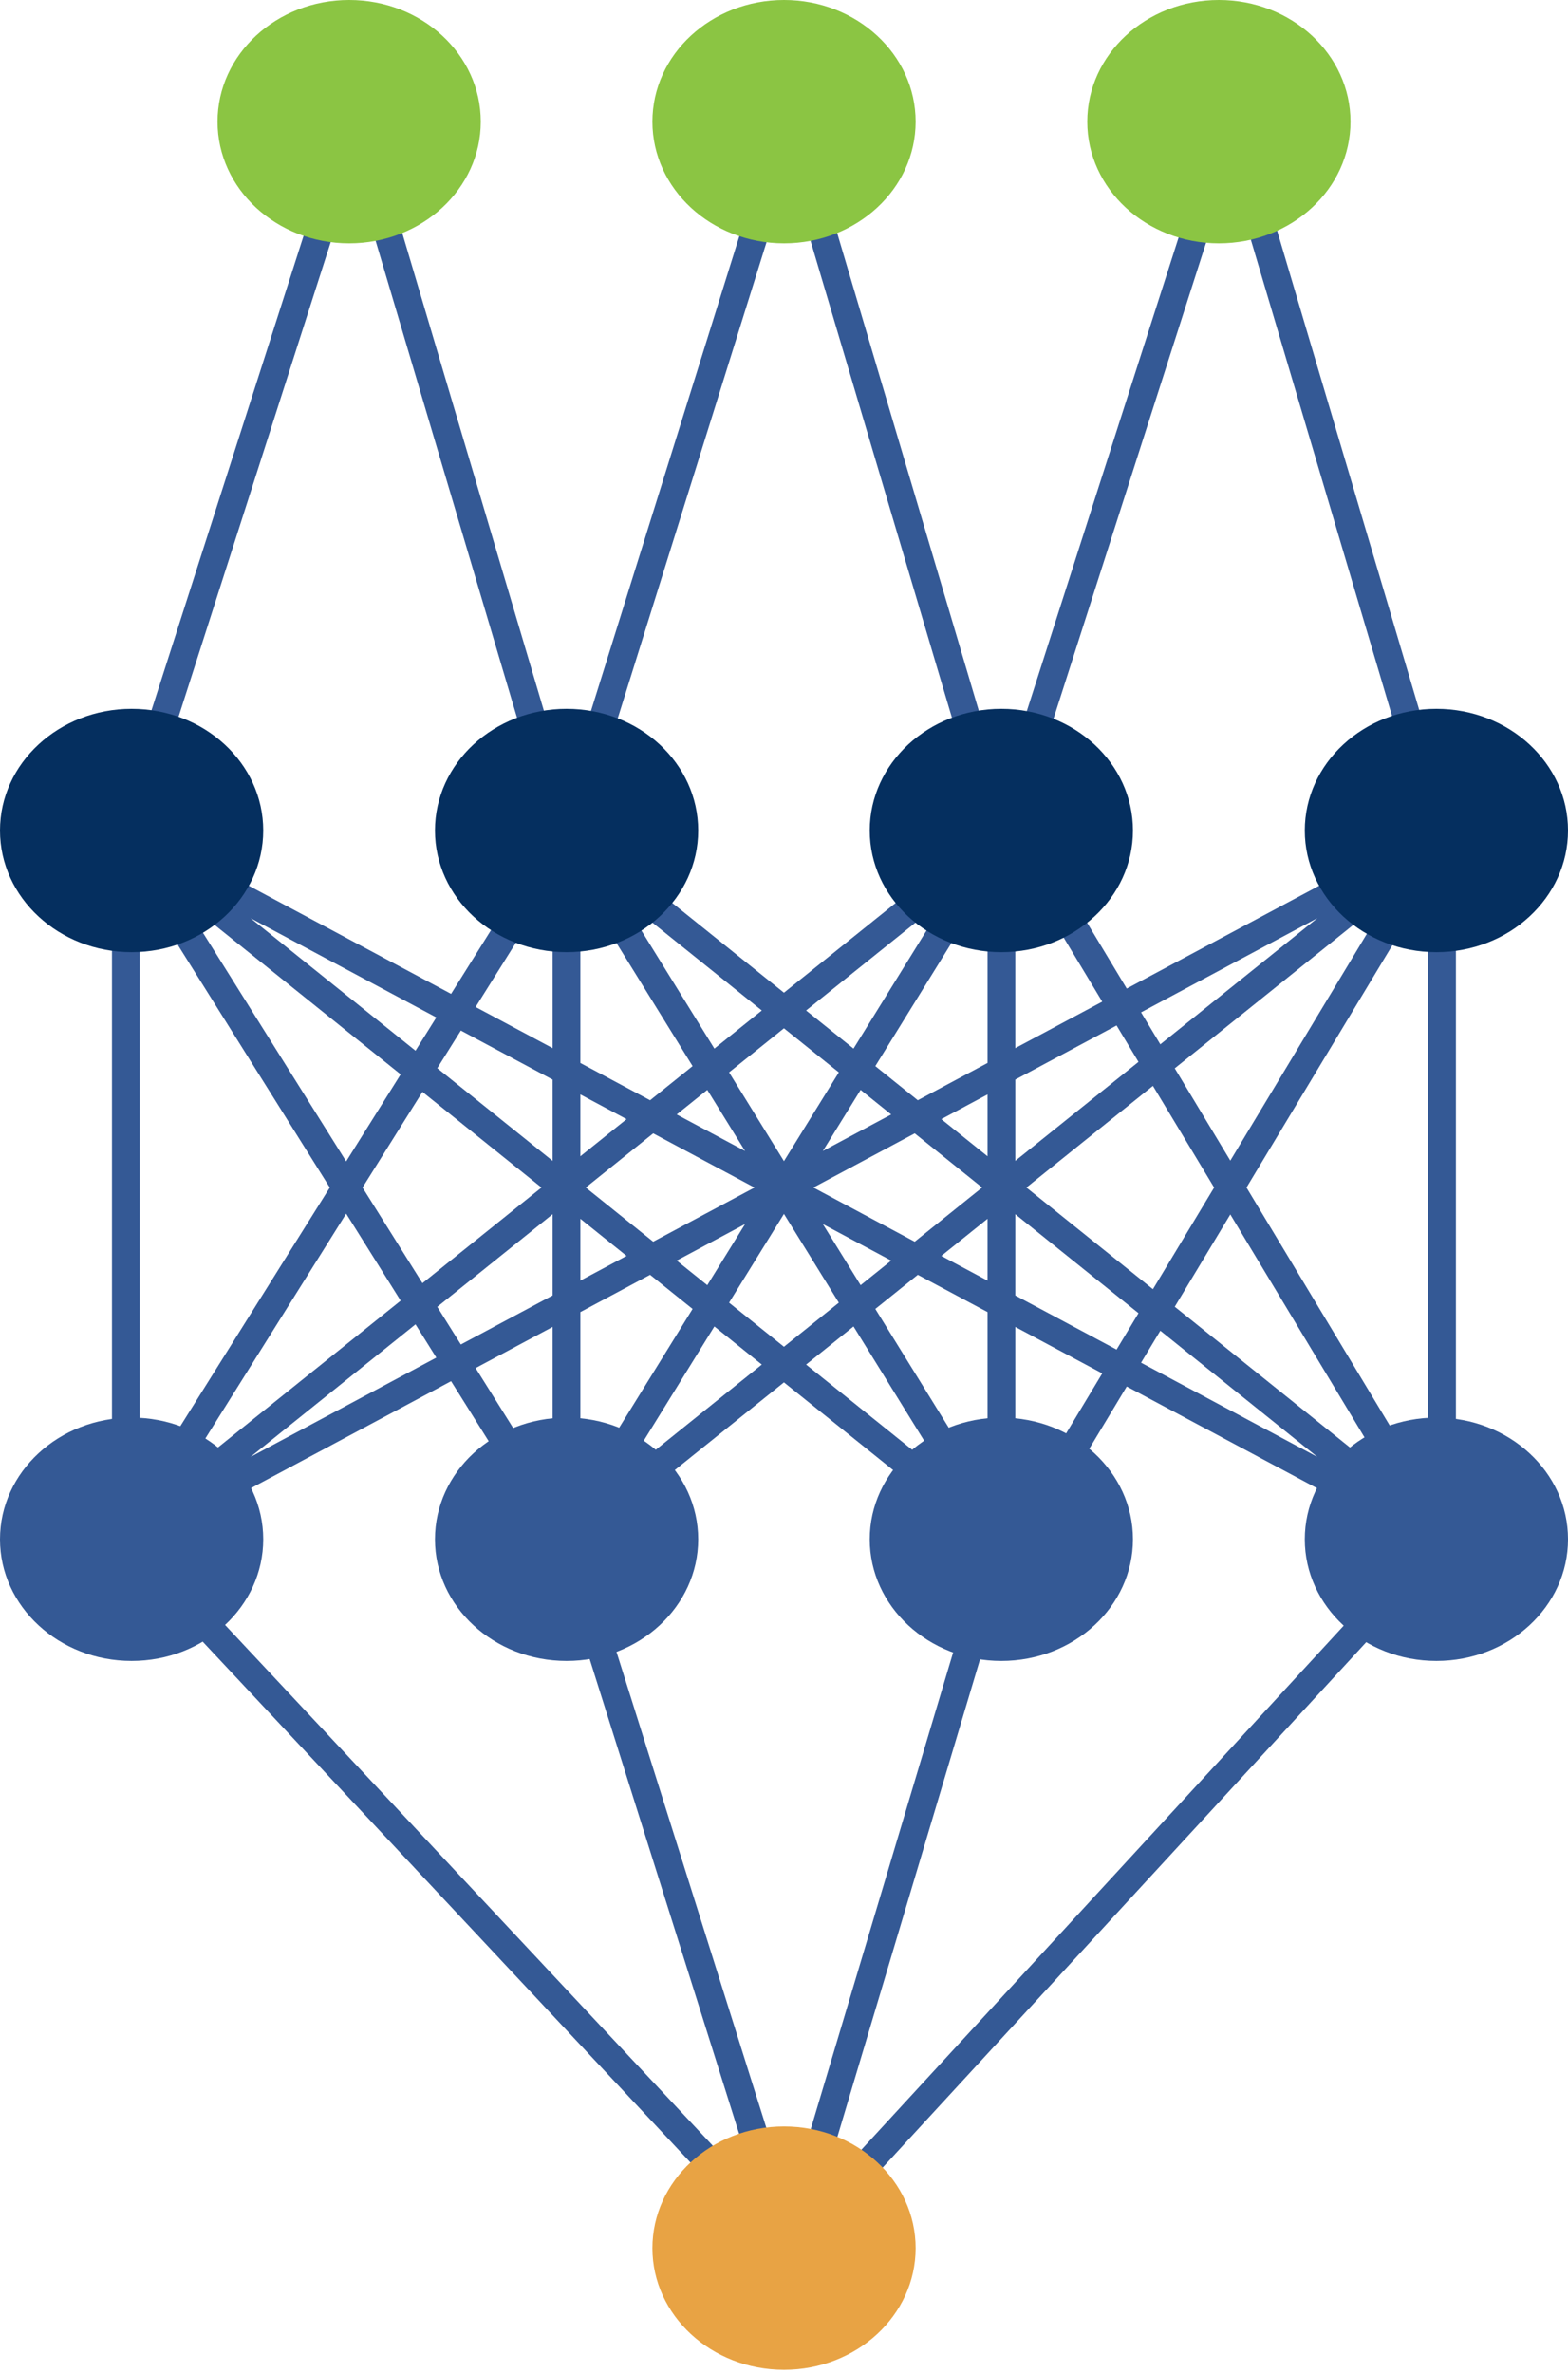
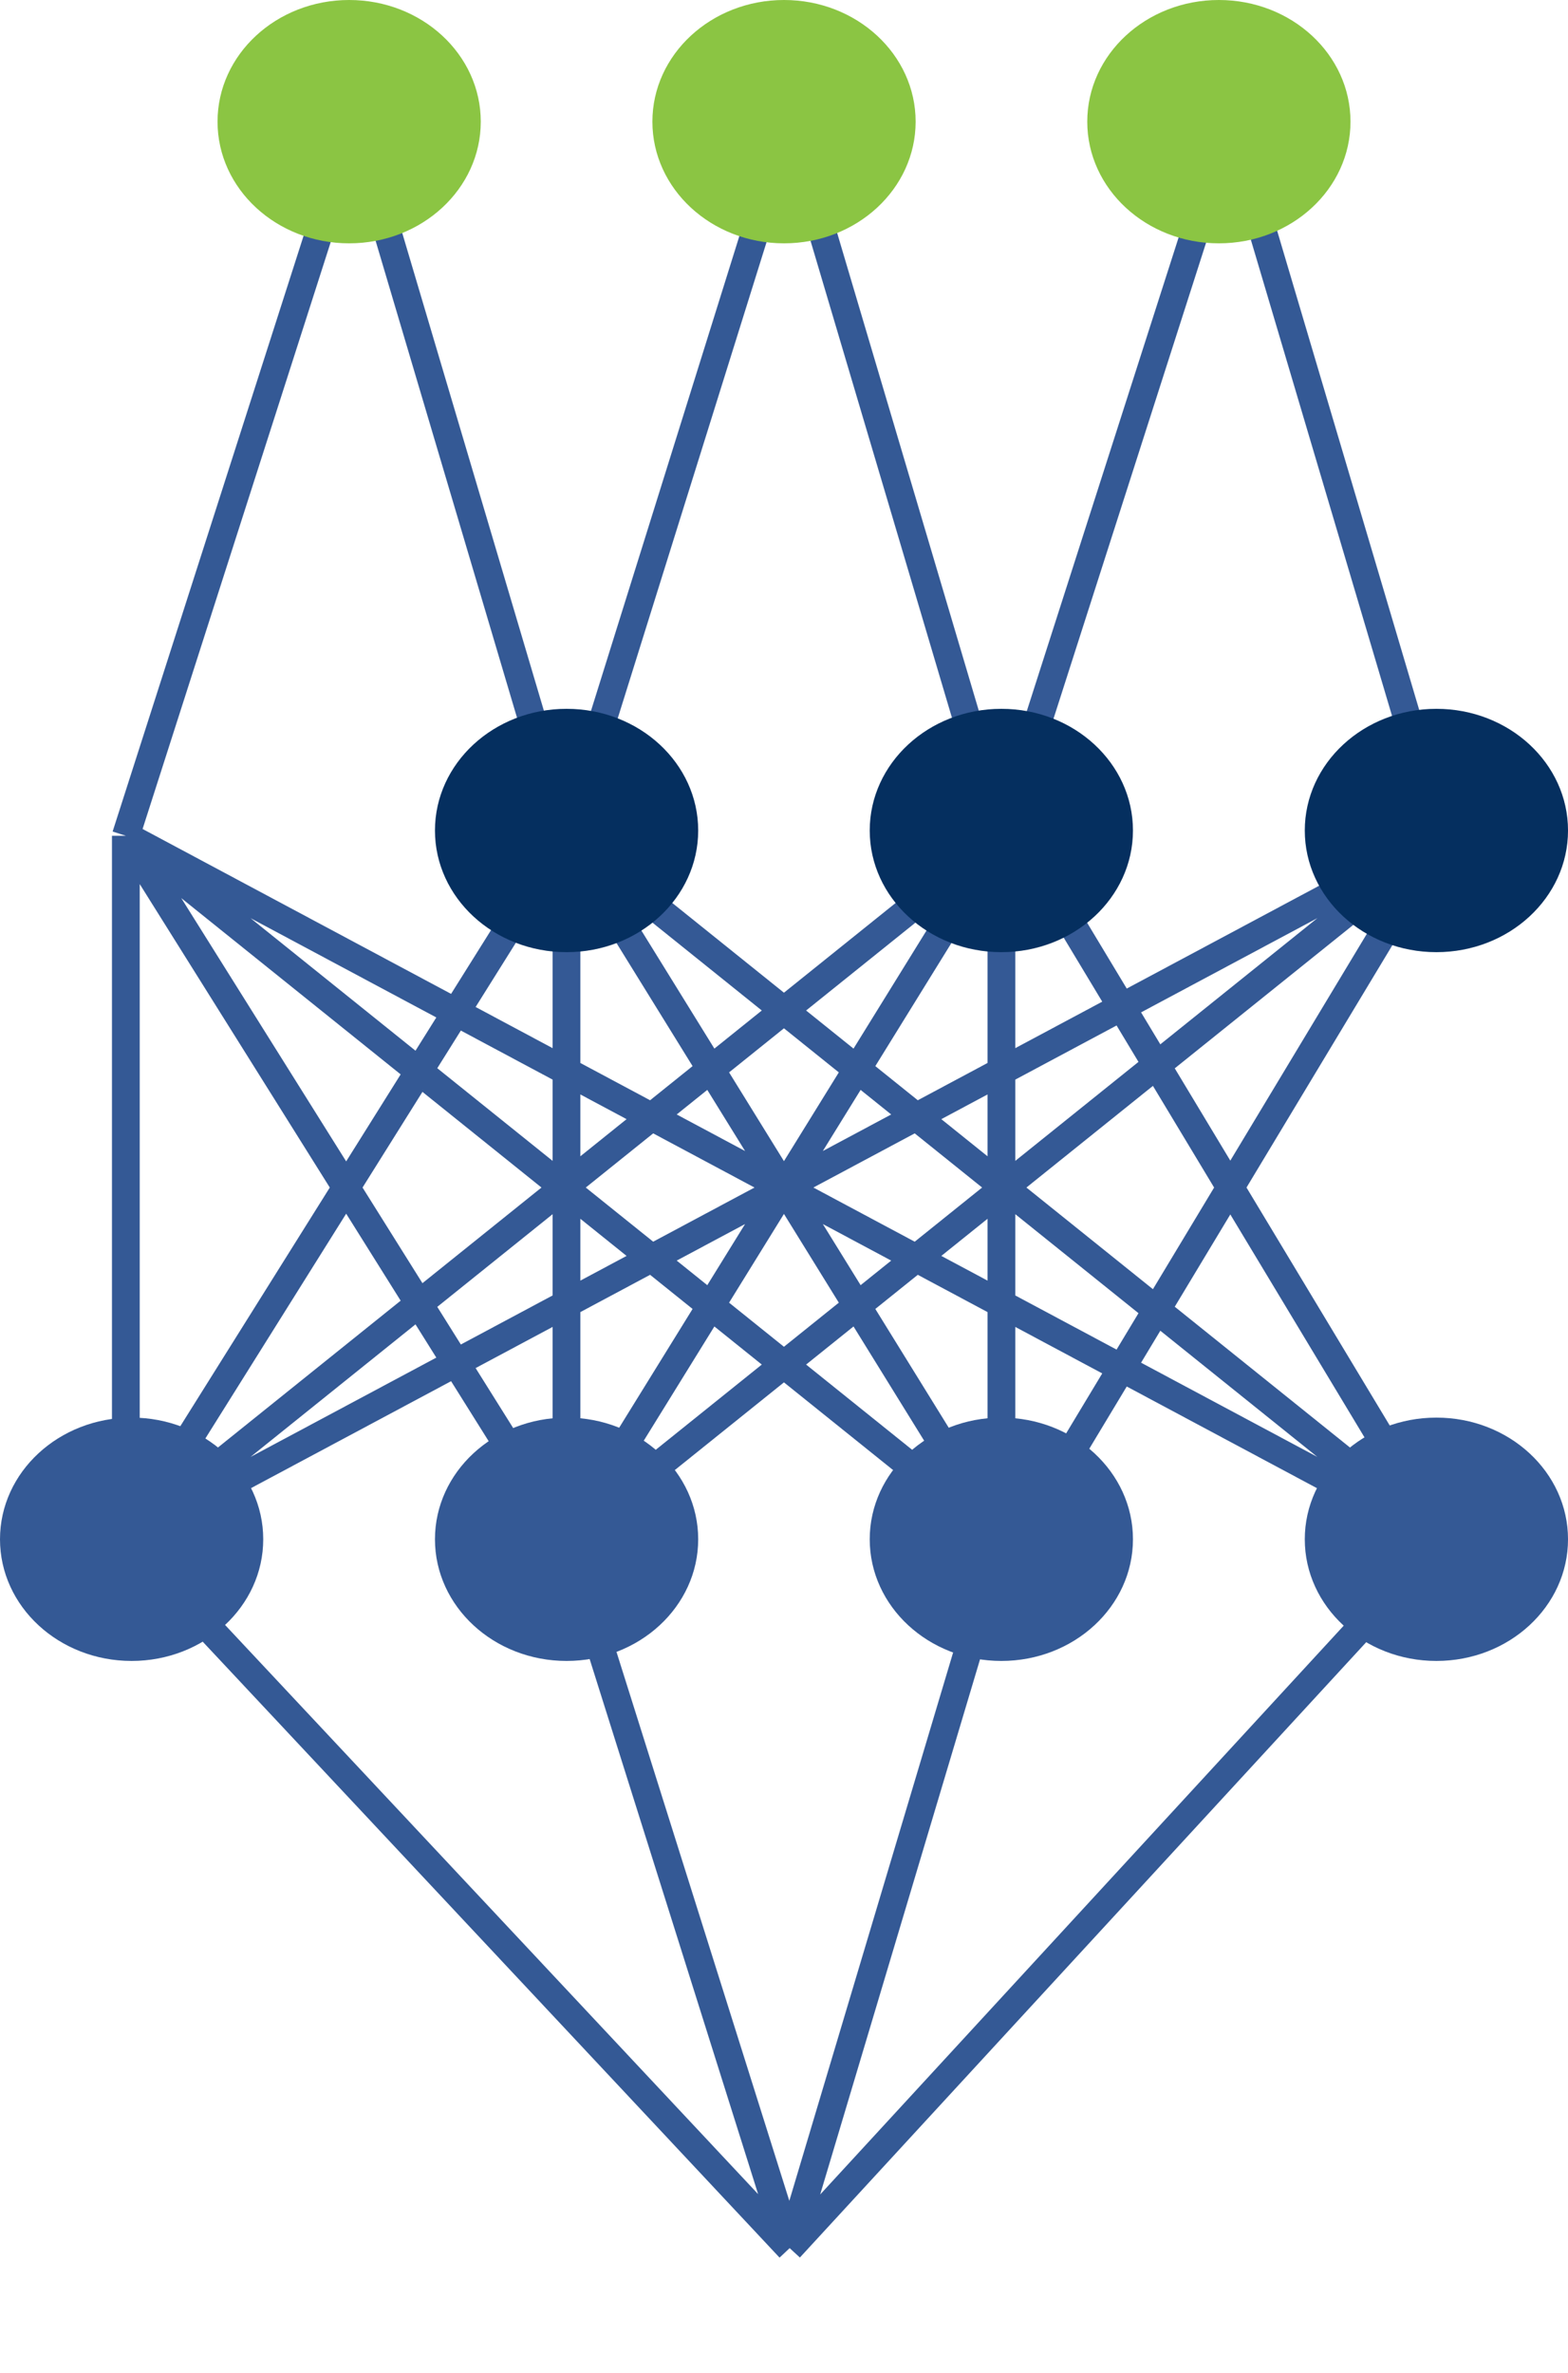
<svg xmlns="http://www.w3.org/2000/svg" width="113" height="171" viewBox="0 0 113 171" fill="none">
-   <path d="M9.069 60.223L25.566 8.765L40.825 60.223M9.069 60.223L9.069 110.918M9.069 60.223L40.825 110.918M9.069 60.223L72.168 110.918M9.069 60.223L103.923 110.918M9.069 110.918L56.909 161.994M9.069 110.918L40.825 60.223M9.069 110.918L72.168 60.223M9.069 110.918L103.923 60.223M56.909 161.994L103.923 110.918M56.909 161.994L72.168 110.918M56.909 161.994L40.825 110.918M103.923 110.918V60.223M103.923 110.918L40.825 60.223M103.923 110.918L73.405 60.223M103.923 60.223L88.664 8.765L72.168 60.223M103.923 60.223L73.405 110.918M103.923 60.223L40.825 110.918M72.168 60.223V110.918M72.168 60.223L56.909 8.765L40.825 60.223M72.168 60.223L40.825 110.918M72.168 110.918L40.825 60.223M40.825 110.918L40.825 60.223" stroke="#345995" stroke-width="2" />
+   <path d="M9.069 60.223L25.566 8.765L40.825 60.223M9.069 60.223L9.069 110.918M9.069 60.223L40.825 110.918M9.069 60.223L72.168 110.918M9.069 60.223L103.923 110.918M9.069 110.918L56.909 161.994M9.069 110.918L40.825 60.223M9.069 110.918L72.168 60.223M9.069 110.918L103.923 60.223M56.909 161.994L103.923 110.918M56.909 161.994L72.168 110.918M56.909 161.994L40.825 110.918M103.923 110.918M103.923 110.918L40.825 60.223M103.923 110.918L73.405 60.223M103.923 60.223L88.664 8.765L72.168 60.223M103.923 60.223L73.405 110.918M103.923 60.223L40.825 110.918M72.168 60.223V110.918M72.168 60.223L56.909 8.765L40.825 60.223M72.168 60.223L40.825 110.918M72.168 110.918L40.825 60.223M40.825 110.918L40.825 60.223" stroke="#345995" stroke-width="2" />
  <ellipse cx="8.767" cy="9.485" rx="8.767" ry="9.485" transform="matrix(0 1 1 0 15.677 0)" fill="#8BC543" />
-   <ellipse cx="8.767" cy="9.485" rx="8.767" ry="9.485" transform="matrix(0 1 1 0 0 51.076)" fill="#052F5F" />
  <ellipse cx="8.767" cy="9.485" rx="8.767" ry="9.485" transform="matrix(0 1 1 0 47.016 0)" fill="#8BC543" />
  <ellipse cx="8.767" cy="9.485" rx="8.767" ry="9.485" transform="matrix(0 1 1 0 31.346 51.076)" fill="#052F5F" />
  <ellipse cx="8.767" cy="9.485" rx="8.767" ry="9.485" transform="matrix(0 1 1 0 78.355 0)" fill="#8BC543" />
  <ellipse cx="8.767" cy="9.485" rx="8.767" ry="9.485" transform="matrix(0 1 1 0 62.678 51.076)" fill="#052F5F" />
  <ellipse cx="8.767" cy="9.485" rx="8.767" ry="9.485" transform="matrix(0 1 1 0 94.031 51.076)" fill="#052F5F" />
  <ellipse cx="8.767" cy="9.485" rx="8.767" ry="9.485" transform="matrix(0 1 1 0 0 102.149)" fill="#345995" />
  <ellipse cx="8.767" cy="9.485" rx="8.767" ry="9.485" transform="matrix(0 1 1 0 31.346 102.149)" fill="#345995" />
  <ellipse cx="8.767" cy="9.485" rx="8.767" ry="9.485" transform="matrix(0 1 1 0 62.678 102.149)" fill="#345995" />
  <ellipse cx="8.767" cy="9.485" rx="8.767" ry="9.485" transform="matrix(0 1 1 0 94.031 102.149)" fill="#345995" />
-   <ellipse cx="8.767" cy="9.485" rx="8.767" ry="9.485" transform="matrix(0 1 1 0 47.016 153.226)" fill="#E8A344" />
</svg>